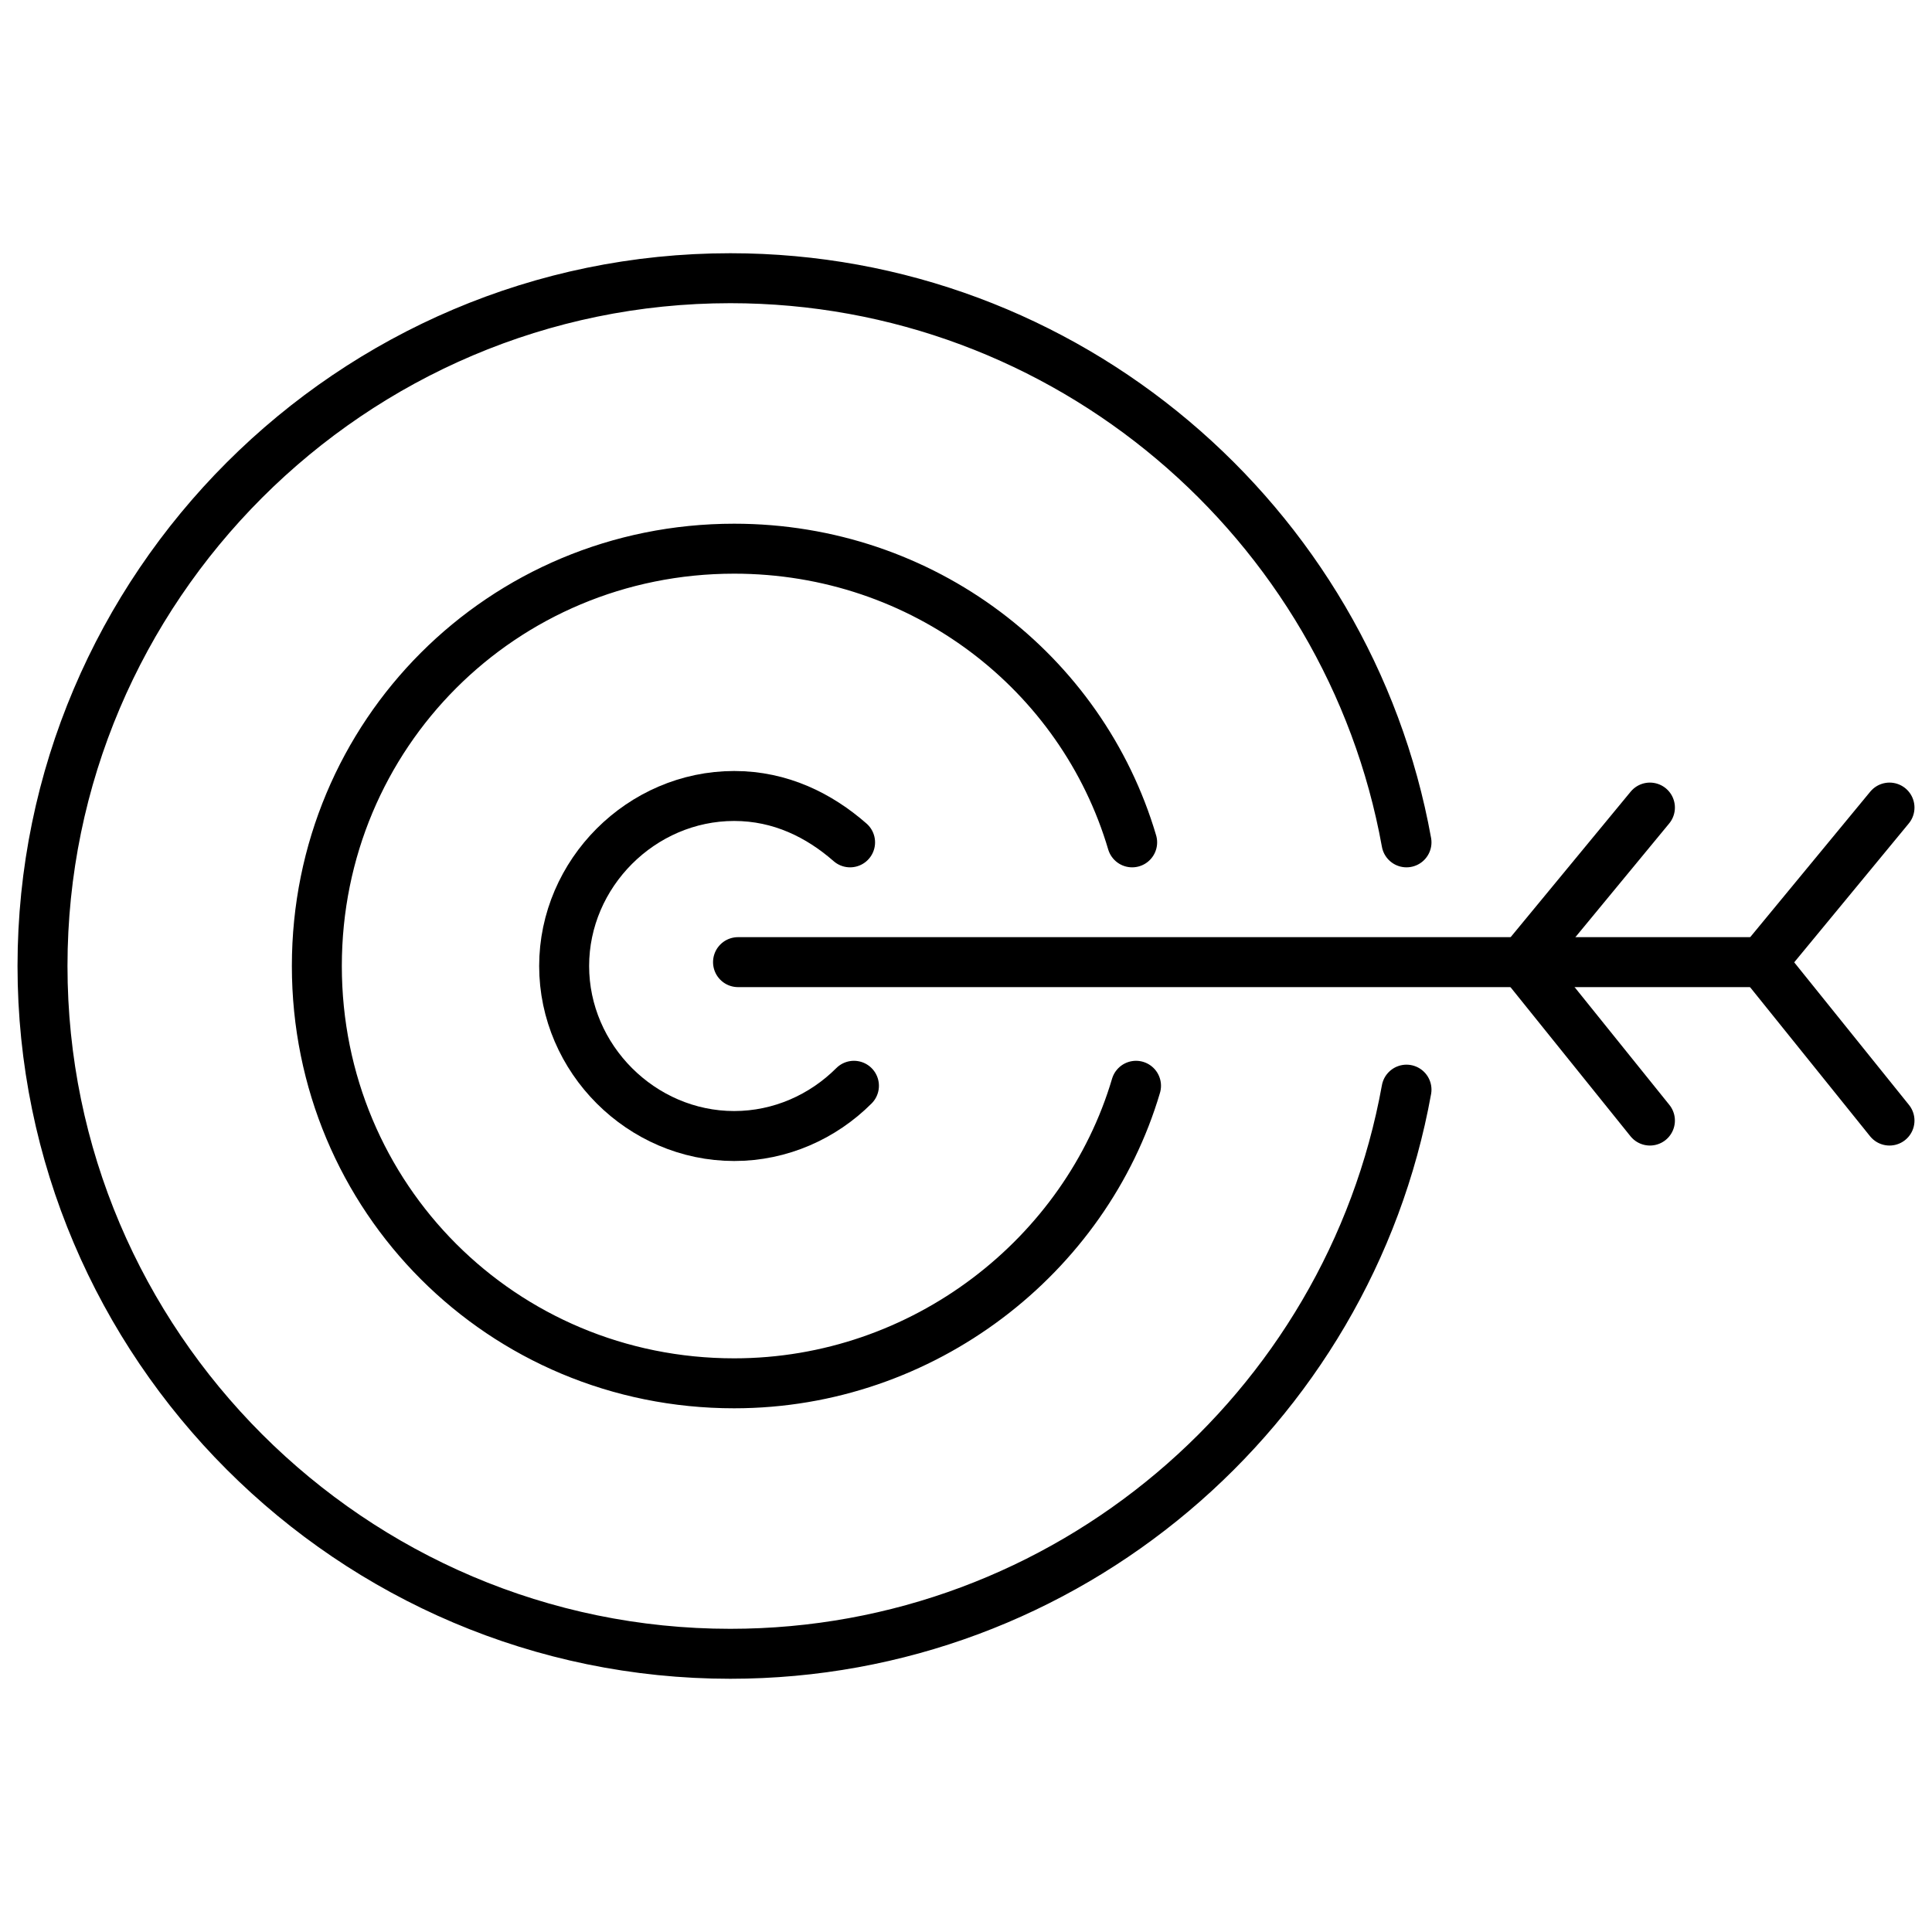
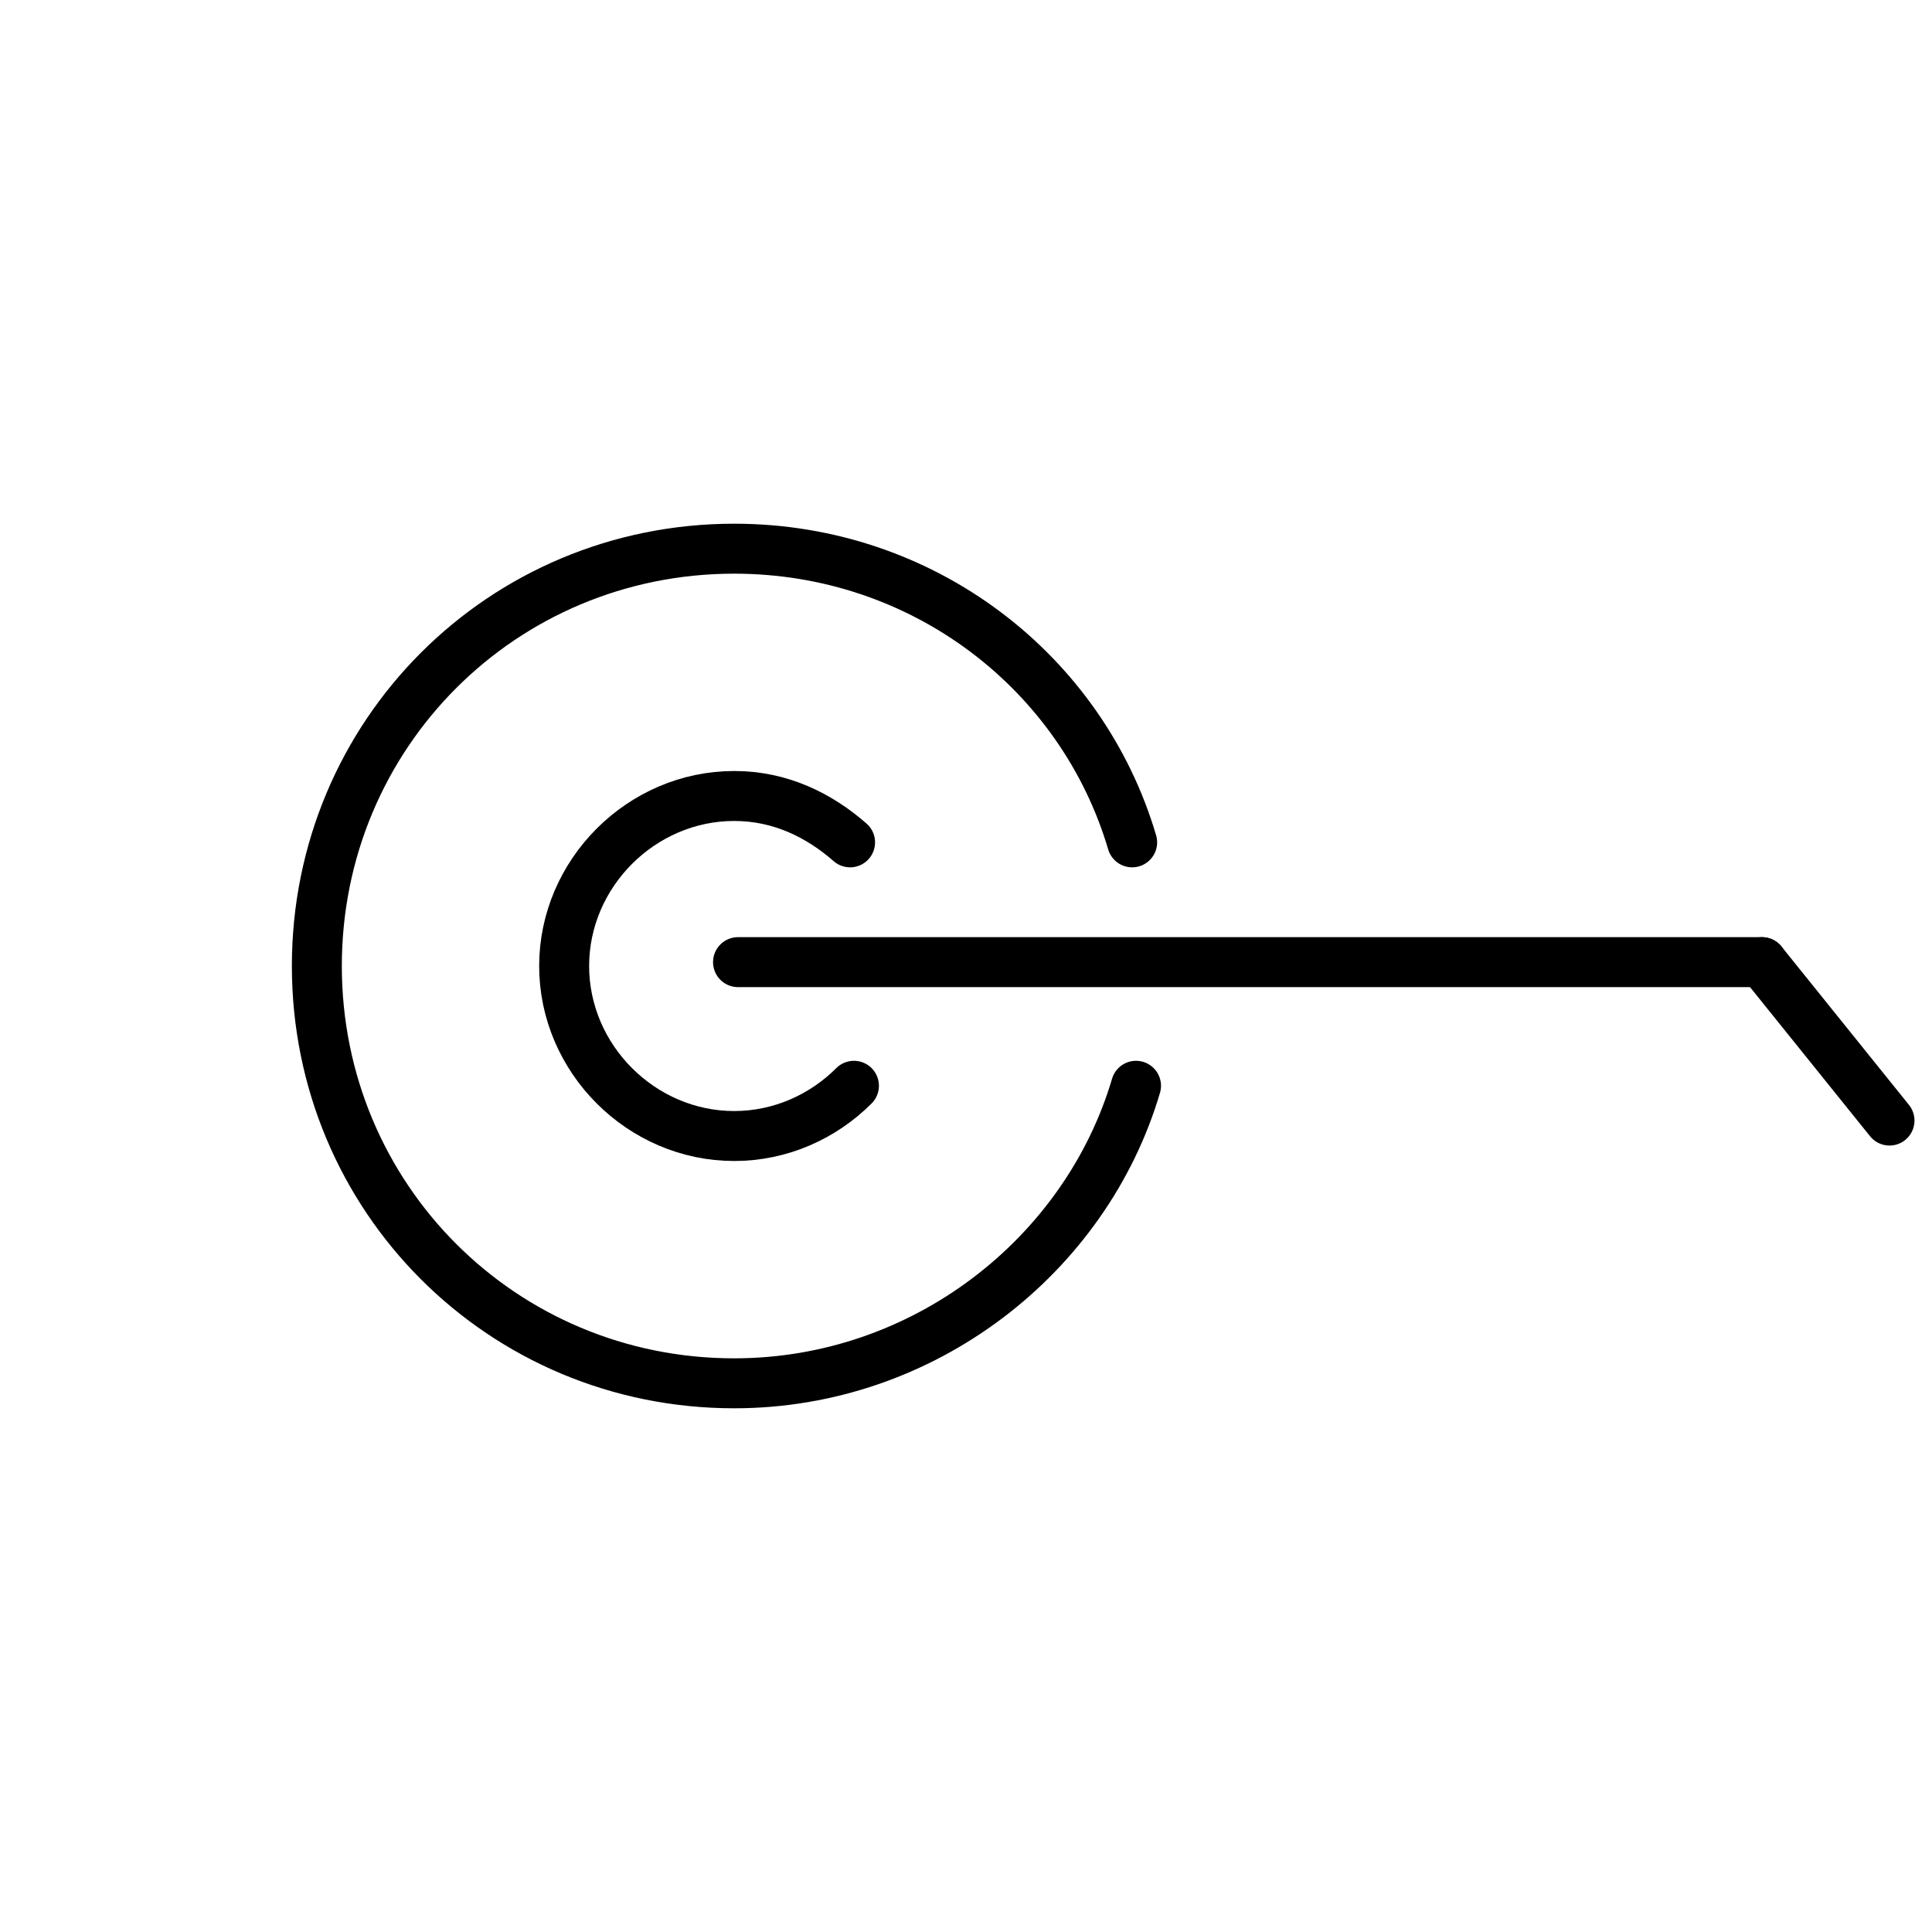
<svg xmlns="http://www.w3.org/2000/svg" id="Laag_1" x="0px" y="0px" viewBox="0 0 50 50" style="enable-background:new 0 0 50 50;" xml:space="preserve">
  <style type="text/css"> .st0{fill:none;stroke:#000000;stroke-width:1.293;stroke-linecap:round;stroke-linejoin:round;stroke-miterlimit:10;} </style>
  <g>
-     <path class="st0" d="M36.4,28.2c-1.5,8.3-8.8,14.6-17.5,14.6c-9.8,0-17.8-8-17.8-17.8s8-17.8,17.8-17.8c8.7,0,16,6.3,17.5,14.6" />
    <path class="st0" d="M29.4,28.1c-1.3,4.4-5.5,7.7-10.4,7.7C13,35.8,8.2,31,8.2,25S13,14.2,19,14.2c4.9,0,9,3.2,10.3,7.6" />
    <path class="st0" d="M22.1,28.1c-0.8,0.8-1.9,1.3-3.1,1.3c-2.4,0-4.4-2-4.4-4.4c0-2.4,2-4.4,4.4-4.4c1.2,0,2.2,0.5,3,1.2" />
    <line class="st0" x1="19.1" y1="24.9" x2="45.6" y2="24.9" />
-     <line class="st0" x1="45.6" y1="24.9" x2="48.9" y2="20.9" />
    <line class="st0" x1="48.9" y1="29" x2="45.6" y2="24.9" />
-     <line class="st0" x1="39.4" y1="24.9" x2="42.7" y2="20.9" />
-     <line class="st0" x1="42.7" y1="29" x2="39.4" y2="24.9" />
  </g>
</svg>